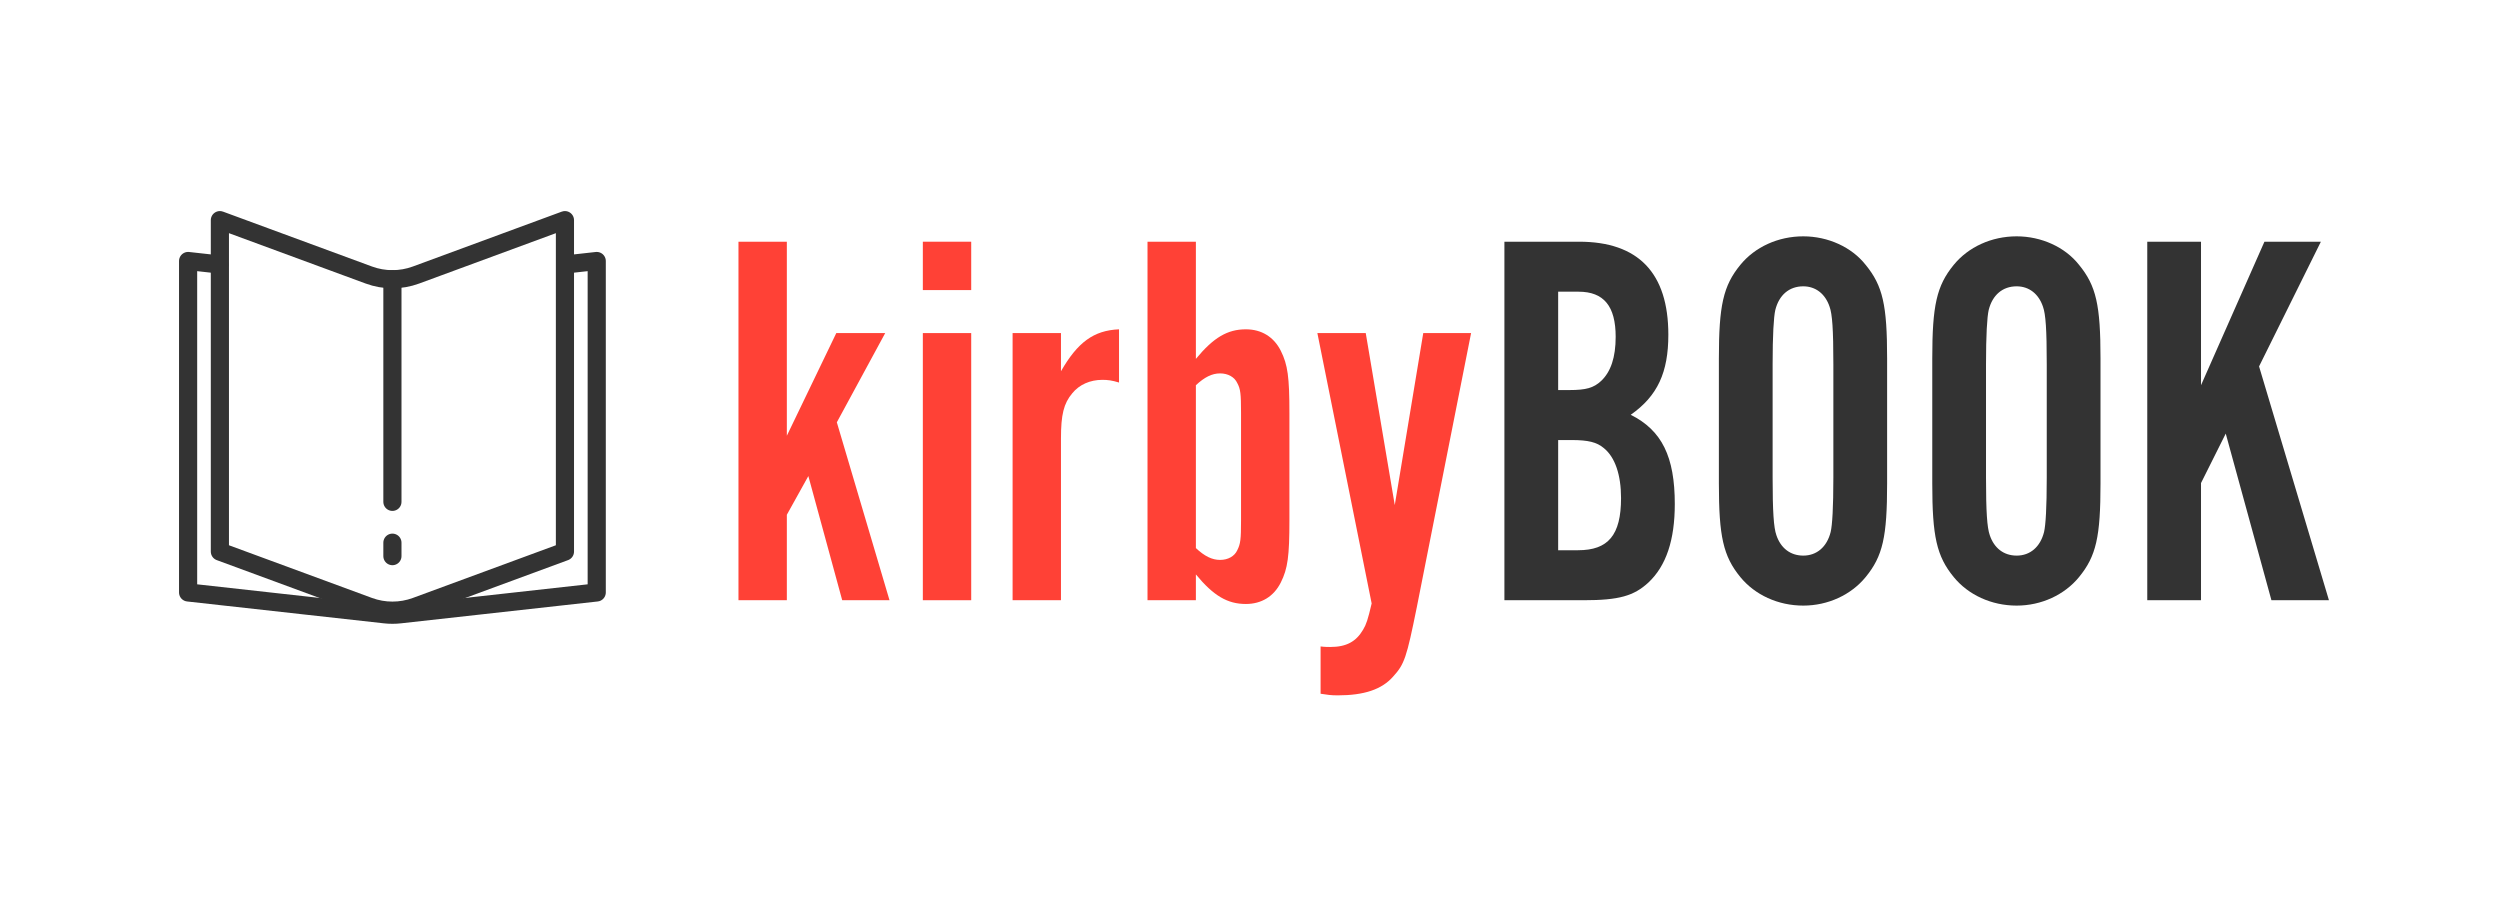
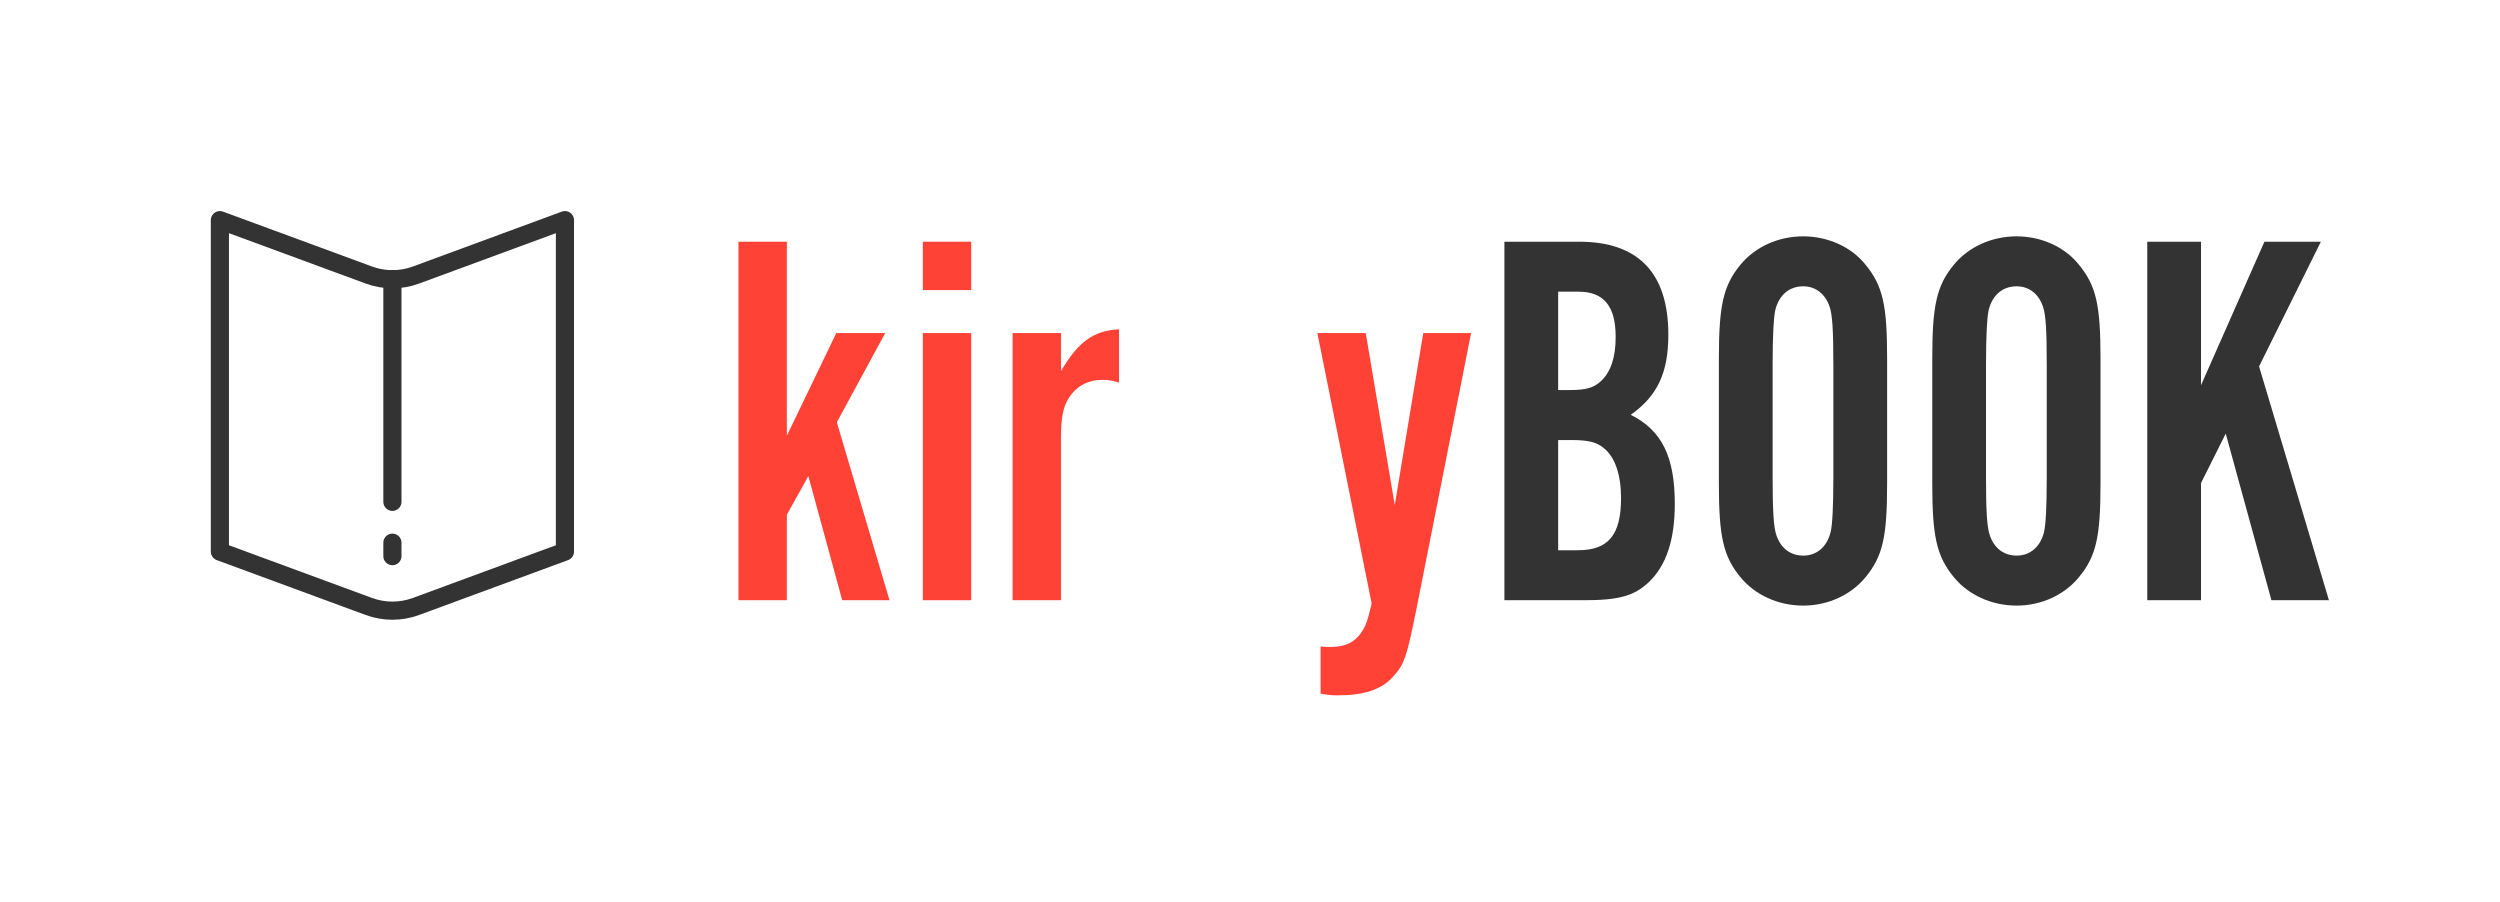
<svg xmlns="http://www.w3.org/2000/svg" width="100%" height="100%" viewBox="0 0 2218 800" version="1.1" xml:space="preserve" style="fill-rule:evenodd;clip-rule:evenodd;stroke-linecap:round;stroke-linejoin:round;stroke-miterlimit:1.414;">
  <g id="Icon">
    <g>
      <path d="M327.263,538.065l-132.181,-48.698l0,-294.052l132.181,48.698c13.482,4.967 28.293,4.967 41.776,0l132.18,-48.698l0,294.052l-132.18,48.698c-13.483,4.967 -28.294,4.967 -41.776,0Z" style="fill:none;stroke-width:16.11px;stroke:#333;" />
      <path d="M348.151,445.227l0,-197.547" style="fill:none;stroke-width:16.11px;stroke:#333;" />
      <path d="M348.151,493.395l0,-11.915" style="fill:none;stroke-width:16.11px;stroke:#333;" />
-       <path d="M501.738,234.643l27.678,-3.075l0,294.052l-174.593,19.399c-4.434,0.493 -8.91,0.493 -13.345,0l-174.592,-19.399l0,-294.052l27.678,3.075" style="fill:none;stroke-width:16.11px;stroke:#333;" />
    </g>
  </g>
  <g id="Text">
    <g>
      <path d="M698.089,214.444l-42.918,0l0,318.073l42.918,0l0,-75.822l19.075,-34.335l30.043,110.157l41.965,0l-46.733,-157.844l42.918,-79.161l-43.395,0l-43.873,91.083l0,-172.151Z" style="fill:#ff4136;fill-rule:nonzero;" />
      <path d="M861.657,295.512l-42.919,0l0,237.005l42.919,0l0,-237.005ZM861.657,214.444l-42.919,0l0,42.918l42.919,0l0,-42.918Z" style="fill:#ff4136;fill-rule:nonzero;" />
      <path d="M898.376,295.512l0,237.005l42.918,0l0,-143.538c0,-20.982 2.385,-30.997 10.015,-40.057c6.199,-7.63 15.736,-11.922 26.704,-11.922c4.769,0 8.584,0.477 14.783,2.384l0,-47.21c-22.413,0.954 -36.719,11.445 -51.502,37.196l0,-33.858l-42.918,0Z" style="fill:#ff4136;fill-rule:nonzero;" />
-       <path d="M1060.99,214.444l-42.918,0l0,318.073l42.918,0l0,-22.889c15.737,19.074 28.136,26.228 44.349,26.228c13.83,0 24.798,-6.677 30.997,-19.075c6.199,-12.399 7.63,-23.367 7.63,-55.318l0,-94.897c0,-31.951 -1.431,-42.919 -7.63,-55.317c-6.199,-12.399 -17.167,-19.075 -30.997,-19.075c-16.213,0 -28.612,7.153 -44.349,26.228l0,-103.958ZM1060.99,341.769c7.63,-7.154 14.306,-10.492 21.459,-10.492c7.154,0 12.876,3.338 15.26,8.584c2.862,5.246 3.338,9.537 3.338,26.228l0,95.851c0,16.691 -0.476,20.506 -3.338,26.228c-2.384,5.246 -8.106,8.584 -15.26,8.584c-7.153,0 -13.829,-3.338 -21.459,-10.491l0,-144.492Z" style="fill:#ff4136;fill-rule:nonzero;" />
      <path d="M1262.71,295.512l-25.274,152.599l-25.751,-152.599l-42.919,0l48.164,239.867c-3.338,14.306 -4.768,18.598 -7.63,23.366c-6.199,10.492 -14.783,15.26 -29.089,15.26c-1.43,0 -5.245,0 -8.583,-0.477l0,41.965c6.199,0.954 9.06,1.431 15.259,1.431c23.367,0 39.104,-5.246 49.118,-16.691c10.015,-10.968 11.922,-16.69 20.983,-61.516l48.164,-243.205l-42.442,0Z" style="fill:#ff4136;fill-rule:nonzero;" />
      <path d="M1334.71,532.517l70.577,0c30.997,0 44.349,-3.815 57.225,-15.736c15.736,-14.783 23.366,-37.673 23.366,-69.624c0,-41.964 -11.445,-65.331 -39.103,-79.16c23.843,-16.691 33.381,-37.673 33.381,-71.054c0,-54.841 -26.705,-82.499 -79.161,-82.499l-66.285,0l0,318.073ZM1382.4,346.06l0,-87.267l18.121,0c22.413,0 32.904,12.875 32.904,40.057c0,18.121 -4.291,30.997 -12.875,39.104c-6.676,6.199 -13.353,8.106 -28.136,8.106l-10.014,0ZM1382.4,488.168l0,-97.758l11.922,0c14.783,0 22.413,1.907 28.612,7.153c10.014,8.106 15.26,23.843 15.26,44.349c0,32.904 -11.445,46.256 -38.15,46.256l-17.644,0Z" style="fill:#333;fill-rule:nonzero;" />
      <path d="M1674.25,317.925c0,-47.21 -3.815,-64.378 -19.075,-82.976c-12.399,-15.737 -33.381,-25.274 -55.317,-25.274c-22.413,0 -42.919,9.537 -55.794,25.274c-15.26,18.598 -19.075,36.242 -19.075,82.976l0,111.111c0,46.734 3.815,64.378 19.075,82.976c12.875,15.737 33.381,25.274 55.794,25.274c21.936,0 42.441,-9.537 55.317,-25.274c15.26,-18.598 19.075,-35.765 19.075,-82.976l0,-111.111ZM1572.67,323.171c0,-25.752 0.954,-41.965 2.384,-48.165c3.339,-13.352 12.399,-20.982 24.798,-20.982c10.968,0 19.552,6.676 23.367,18.121c2.384,6.676 3.338,20.029 3.338,51.026l0,100.62c0,26.704 -0.954,41.964 -2.385,48.164c-3.338,13.352 -12.398,20.982 -24.32,20.982c-11.445,0 -20.029,-6.676 -23.844,-18.121c-2.384,-6.676 -3.338,-20.982 -3.338,-51.025l0,-100.62Z" style="fill:#333;fill-rule:nonzero;" />
      <path d="M1863.57,317.925c0,-47.21 -3.815,-64.378 -19.075,-82.976c-12.398,-15.737 -33.381,-25.274 -55.317,-25.274c-22.413,0 -42.918,9.537 -55.794,25.274c-15.26,18.598 -19.075,36.242 -19.075,82.976l0,111.111c0,46.734 3.815,64.378 19.075,82.976c12.876,15.737 33.381,25.274 55.794,25.274c21.936,0 42.442,-9.537 55.317,-25.274c15.26,-18.598 19.075,-35.765 19.075,-82.976l0,-111.111ZM1761.99,323.171c0,-25.752 0.954,-41.965 2.385,-48.165c3.338,-13.352 12.398,-20.982 24.797,-20.982c10.968,0 19.552,6.676 23.367,18.121c2.384,6.676 3.338,20.029 3.338,51.026l0,100.62c0,26.704 -0.954,41.964 -2.384,48.164c-3.339,13.352 -12.399,20.982 -24.321,20.982c-11.445,0 -20.029,-6.676 -23.844,-18.121c-2.384,-6.676 -3.338,-20.982 -3.338,-51.025l0,-100.62Z" style="fill:#333;fill-rule:nonzero;" />
      <path d="M1905.05,214.444l0,318.073l47.687,0l0,-103.958l21.936,-43.872l40.534,147.83l51.026,0l-61.994,-207.439l54.841,-110.634l-50.072,0l-56.271,127.325l0,-127.325l-47.687,0Z" style="fill:#333;fill-rule:nonzero;" />
    </g>
  </g>
</svg>